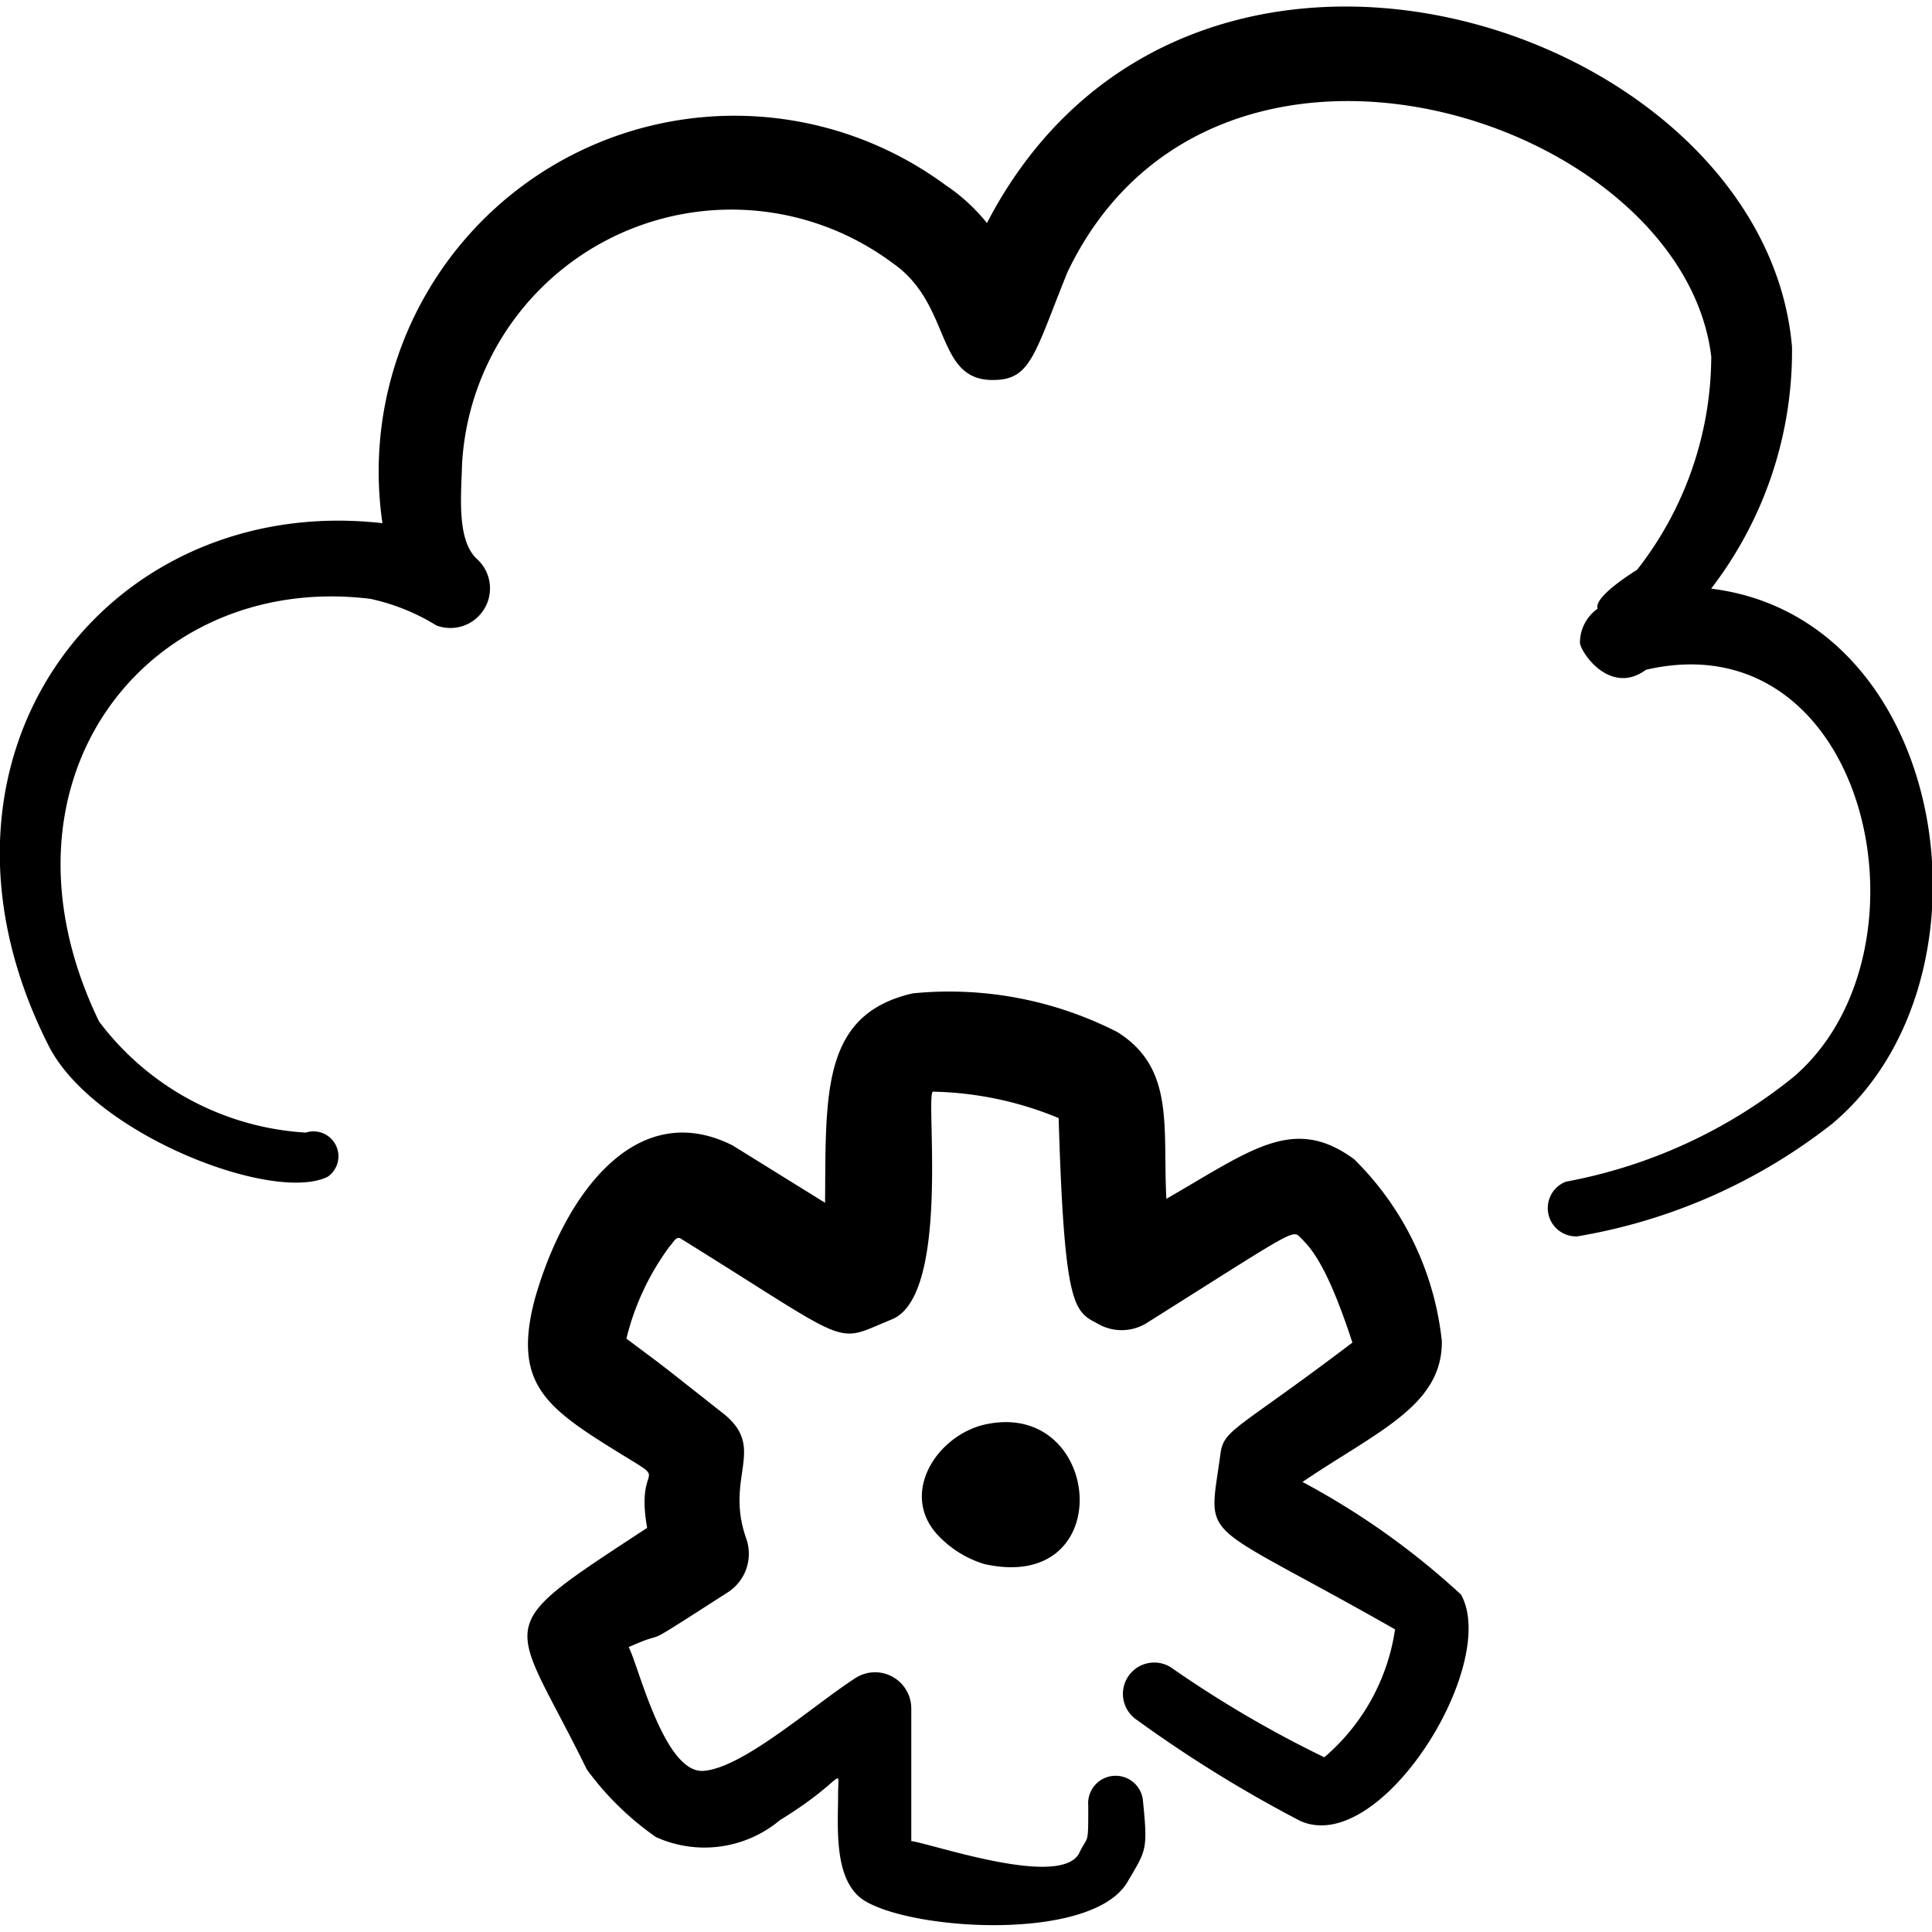
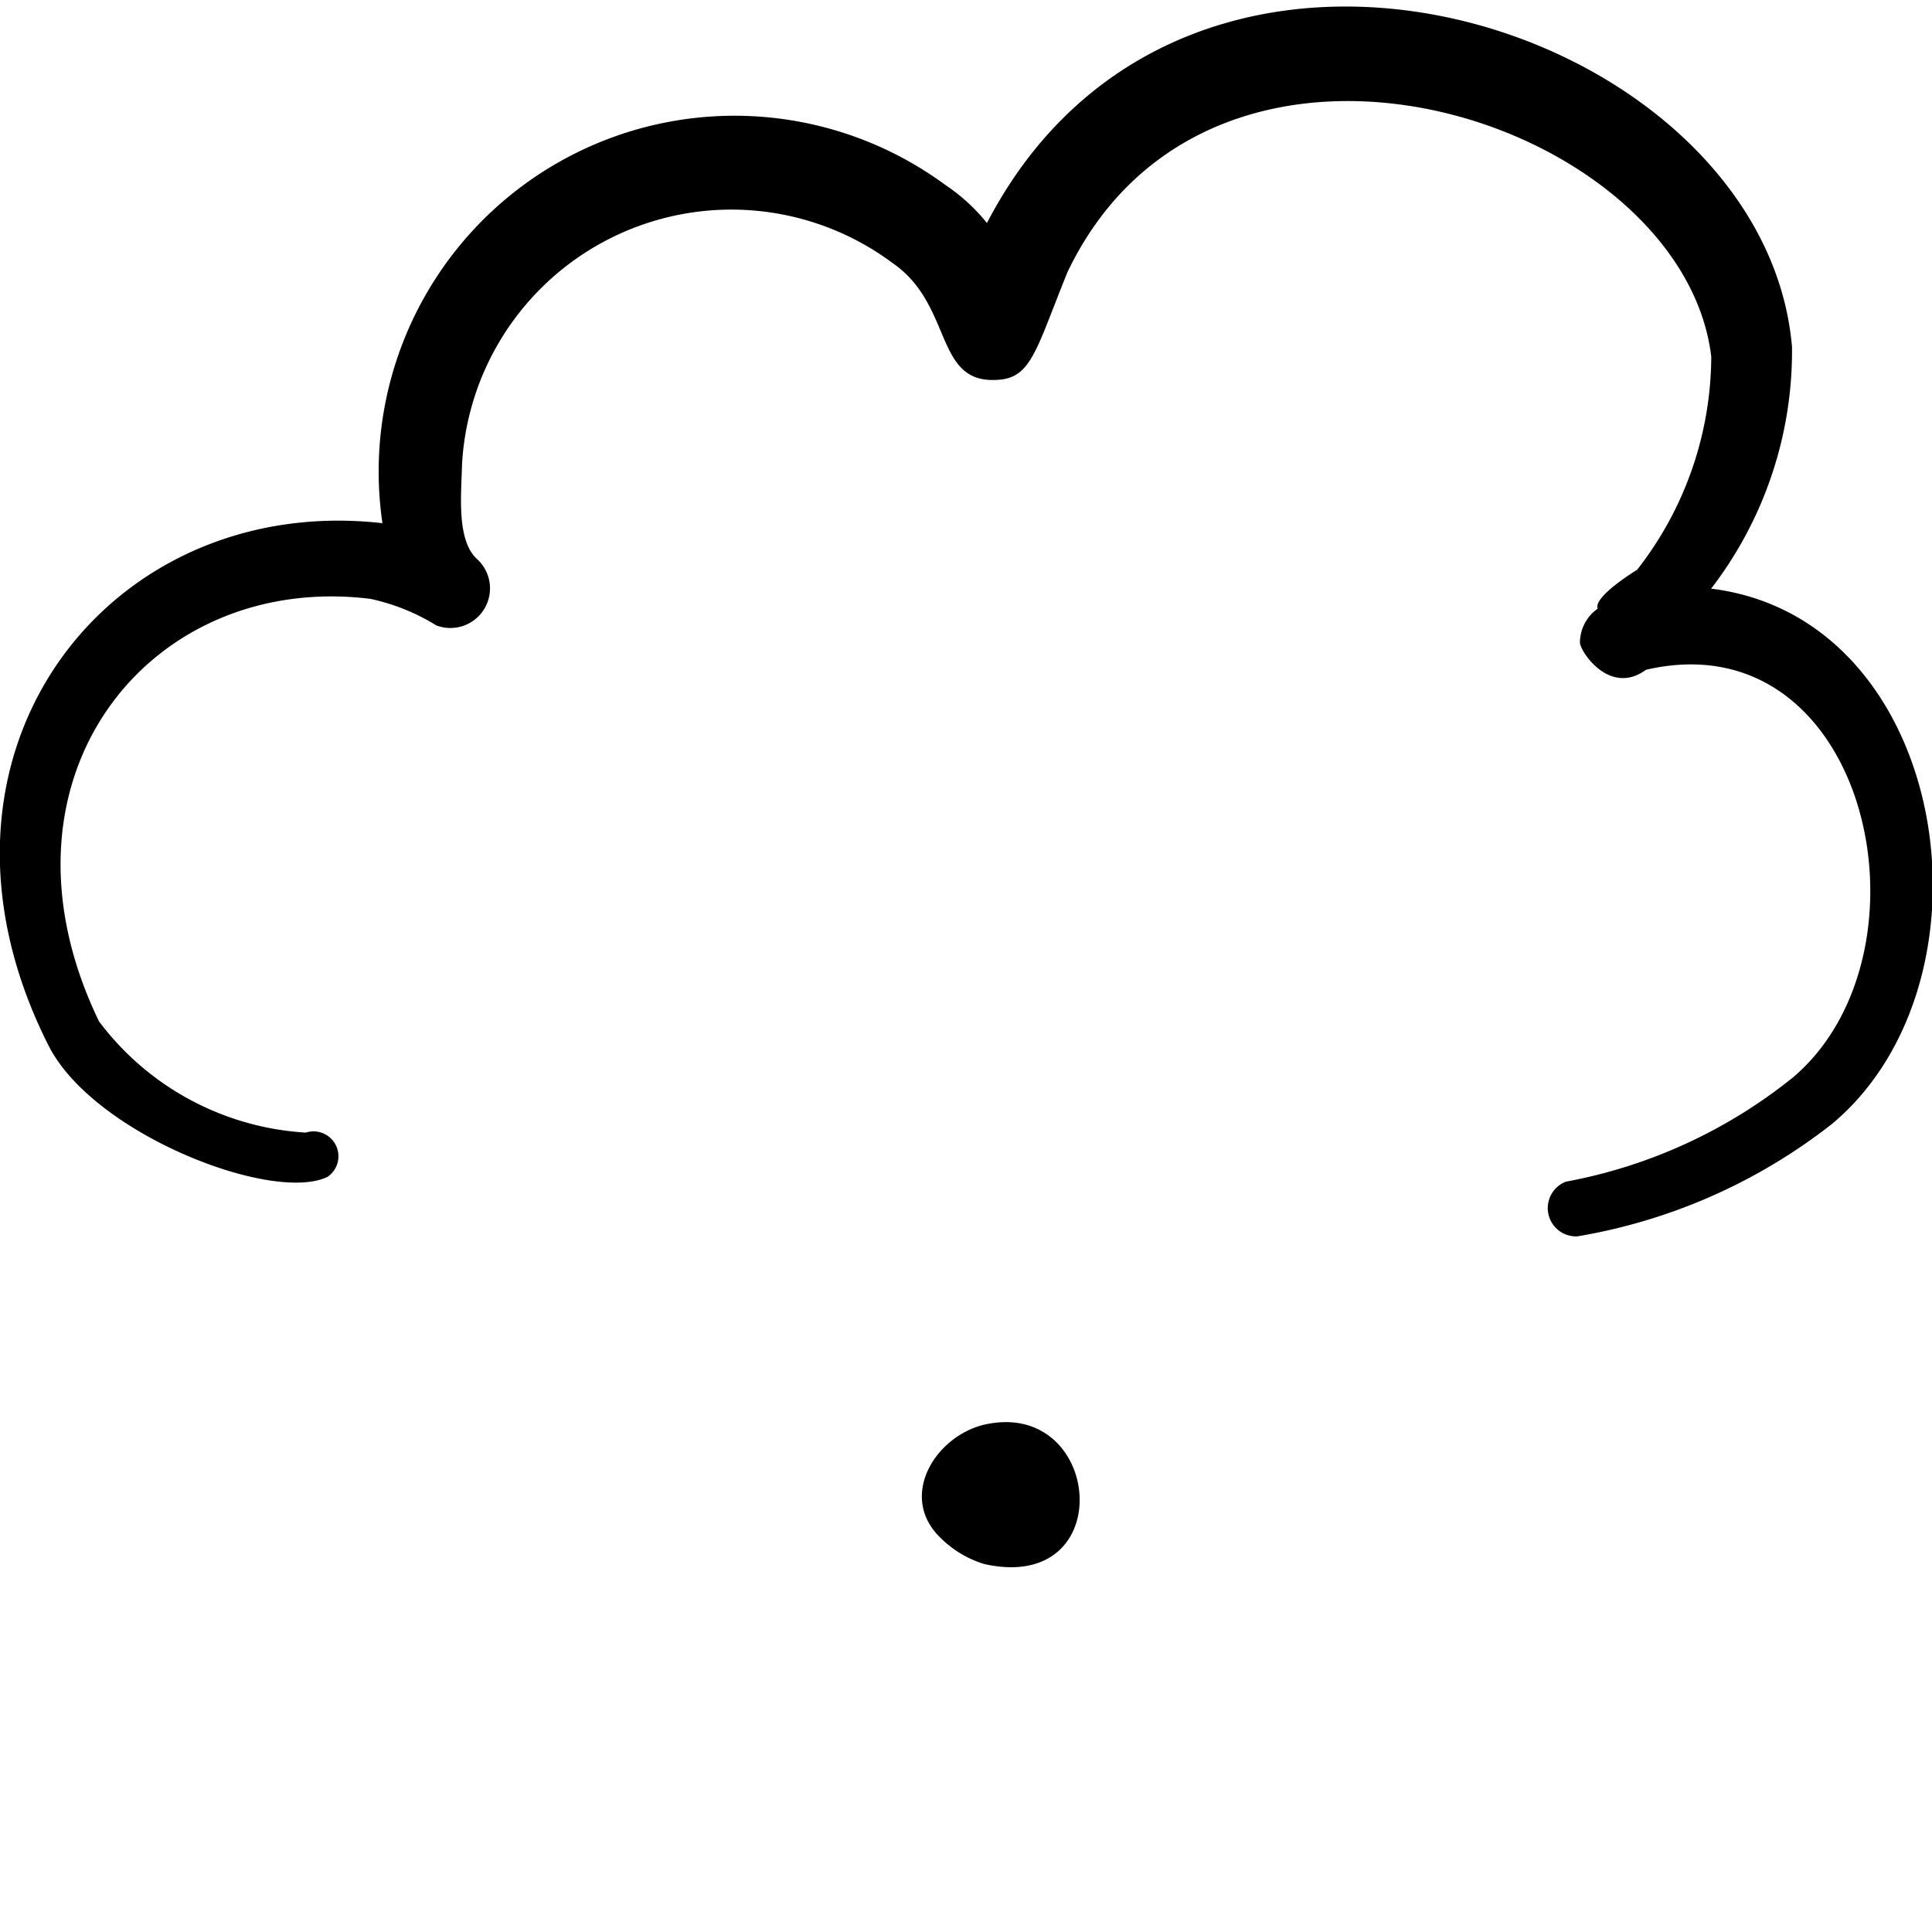
<svg xmlns="http://www.w3.org/2000/svg" width="1024" height="1024">
  <path d="M907 311.9a206.5 206.5 0 0 0 42.8-128c-14.5-170.7-320-271-426.7-65.7a98.1 98.1 0 0 0-21.8-20 188.6 188.6 0 0 0-298.6 179.1C56.3 260.7-52.1 401.1 26 554.7c24.3 46.9 119 83.2 147.7 69a13.2 13.2 0 0 0-11.6-23.4 148 148 0 0 1-109.6-58.9c-61.9-128 26-238.5 143.8-224a111 111 0 0 1 35 14.1 21 21 0 0 0 21.3-35.4c-10.7-10.2-8.1-34.1-7.7-50.3a143 143 0 0 1 228.3-106.3c31.5 21.8 22.2 62.3 53.3 61.9 20 0 21.8-14 39.3-57.2C643.4-17.9 891.8 62.7 907 189a184.3 184.3 0 0 1-39.3 113s-23.4 14.2-20.9 20.6a22.2 22.2 0 0 0-9.4 17.9c0 4.7 15.8 28.6 35 14.5 117.8-27.3 156.2 149.3 78.1 215.9A270 270 0 0 1 830 626.3a15 15 0 0 0 6 29A298.7 298.7 0 0 0 971 595.7c91.3-76.3 62.7-268-64-283.7ZM523 754.8c-26.8 5.5-47.3 38-24.7 60.1a55.9 55.9 0 0 0 23.5 14.1c71.3 15.8 62.7-86.6 1.3-74.2Z" />
-   <path d="M690.3 785.5c39.7-26.9 74.3-40.5 73.9-74.7a158.7 158.7 0 0 0-46.5-96.4c-32-23.5-54.2-5.1-99.5 21-2-38 4.7-69.2-26-88.4a195.8 195.8 0 0 0-108.4-20.5c-48.6 11.1-46 53.3-46.5 111l-49-30.4c-51.7-26-89.6 27-105 82-11 42.6 4.7 55.9 40.1 78s12.8 4.3 19.6 42.7c-85.3 56-72.5 45.2-32 128a154.5 154.5 0 0 0 36.7 35.9 62.3 62.3 0 0 0 65.7-9c35.5-21.8 30.8-29.9 30.8-13.2s-2.6 45.6 14 55.9c26.5 16.2 121.6 21.7 139.6-10.3 9.8-16.6 10.6-16.6 8-42.6a14.5 14.5 0 0 0-29 2.5c0 22.2 0 15-5 25.6-10.7 18-76.9-5.1-88.8-6.8v-70.4a19.2 19.2 0 0 0-29.9-15.8c-23 15-59.3 47.4-80.2 49s-34.6-56.3-39.7-65.6c24.8-11.1 0 4.7 52.5-29a24.3 24.3 0 0 0 9.8-28.6C384 782.9 406.2 768 384 749.7c-40.1-31.6-28.6-22.7-52-40.2a136.5 136.5 0 0 1 23-49c2.1-2.2 3.4-5.6 6-3.9 93.4 58 80.2 55.5 111.7 42.7s17.5-119.9 21.8-120.7a183 183 0 0 1 66.6 14c3 99.5 8 102.4 20.4 108.8a25.2 25.2 0 0 0 26 0c82-51.6 77.3-49.9 82.4-44.8s13.7 14.5 26.9 55c-61.9 47-68.3 45.7-70 59.4-6.4 47.8-13.2 32.4 92.6 92.6a110 110 0 0 1-37.5 67.8 597.3 597.3 0 0 1-81.5-47.8 16.6 16.6 0 0 0-18.8 27.3 691.2 691.2 0 0 0 87.5 54.2c42.6 19.2 105.8-82.8 85.3-119.9a403.2 403.2 0 0 0-84-59.7Z" />
</svg>